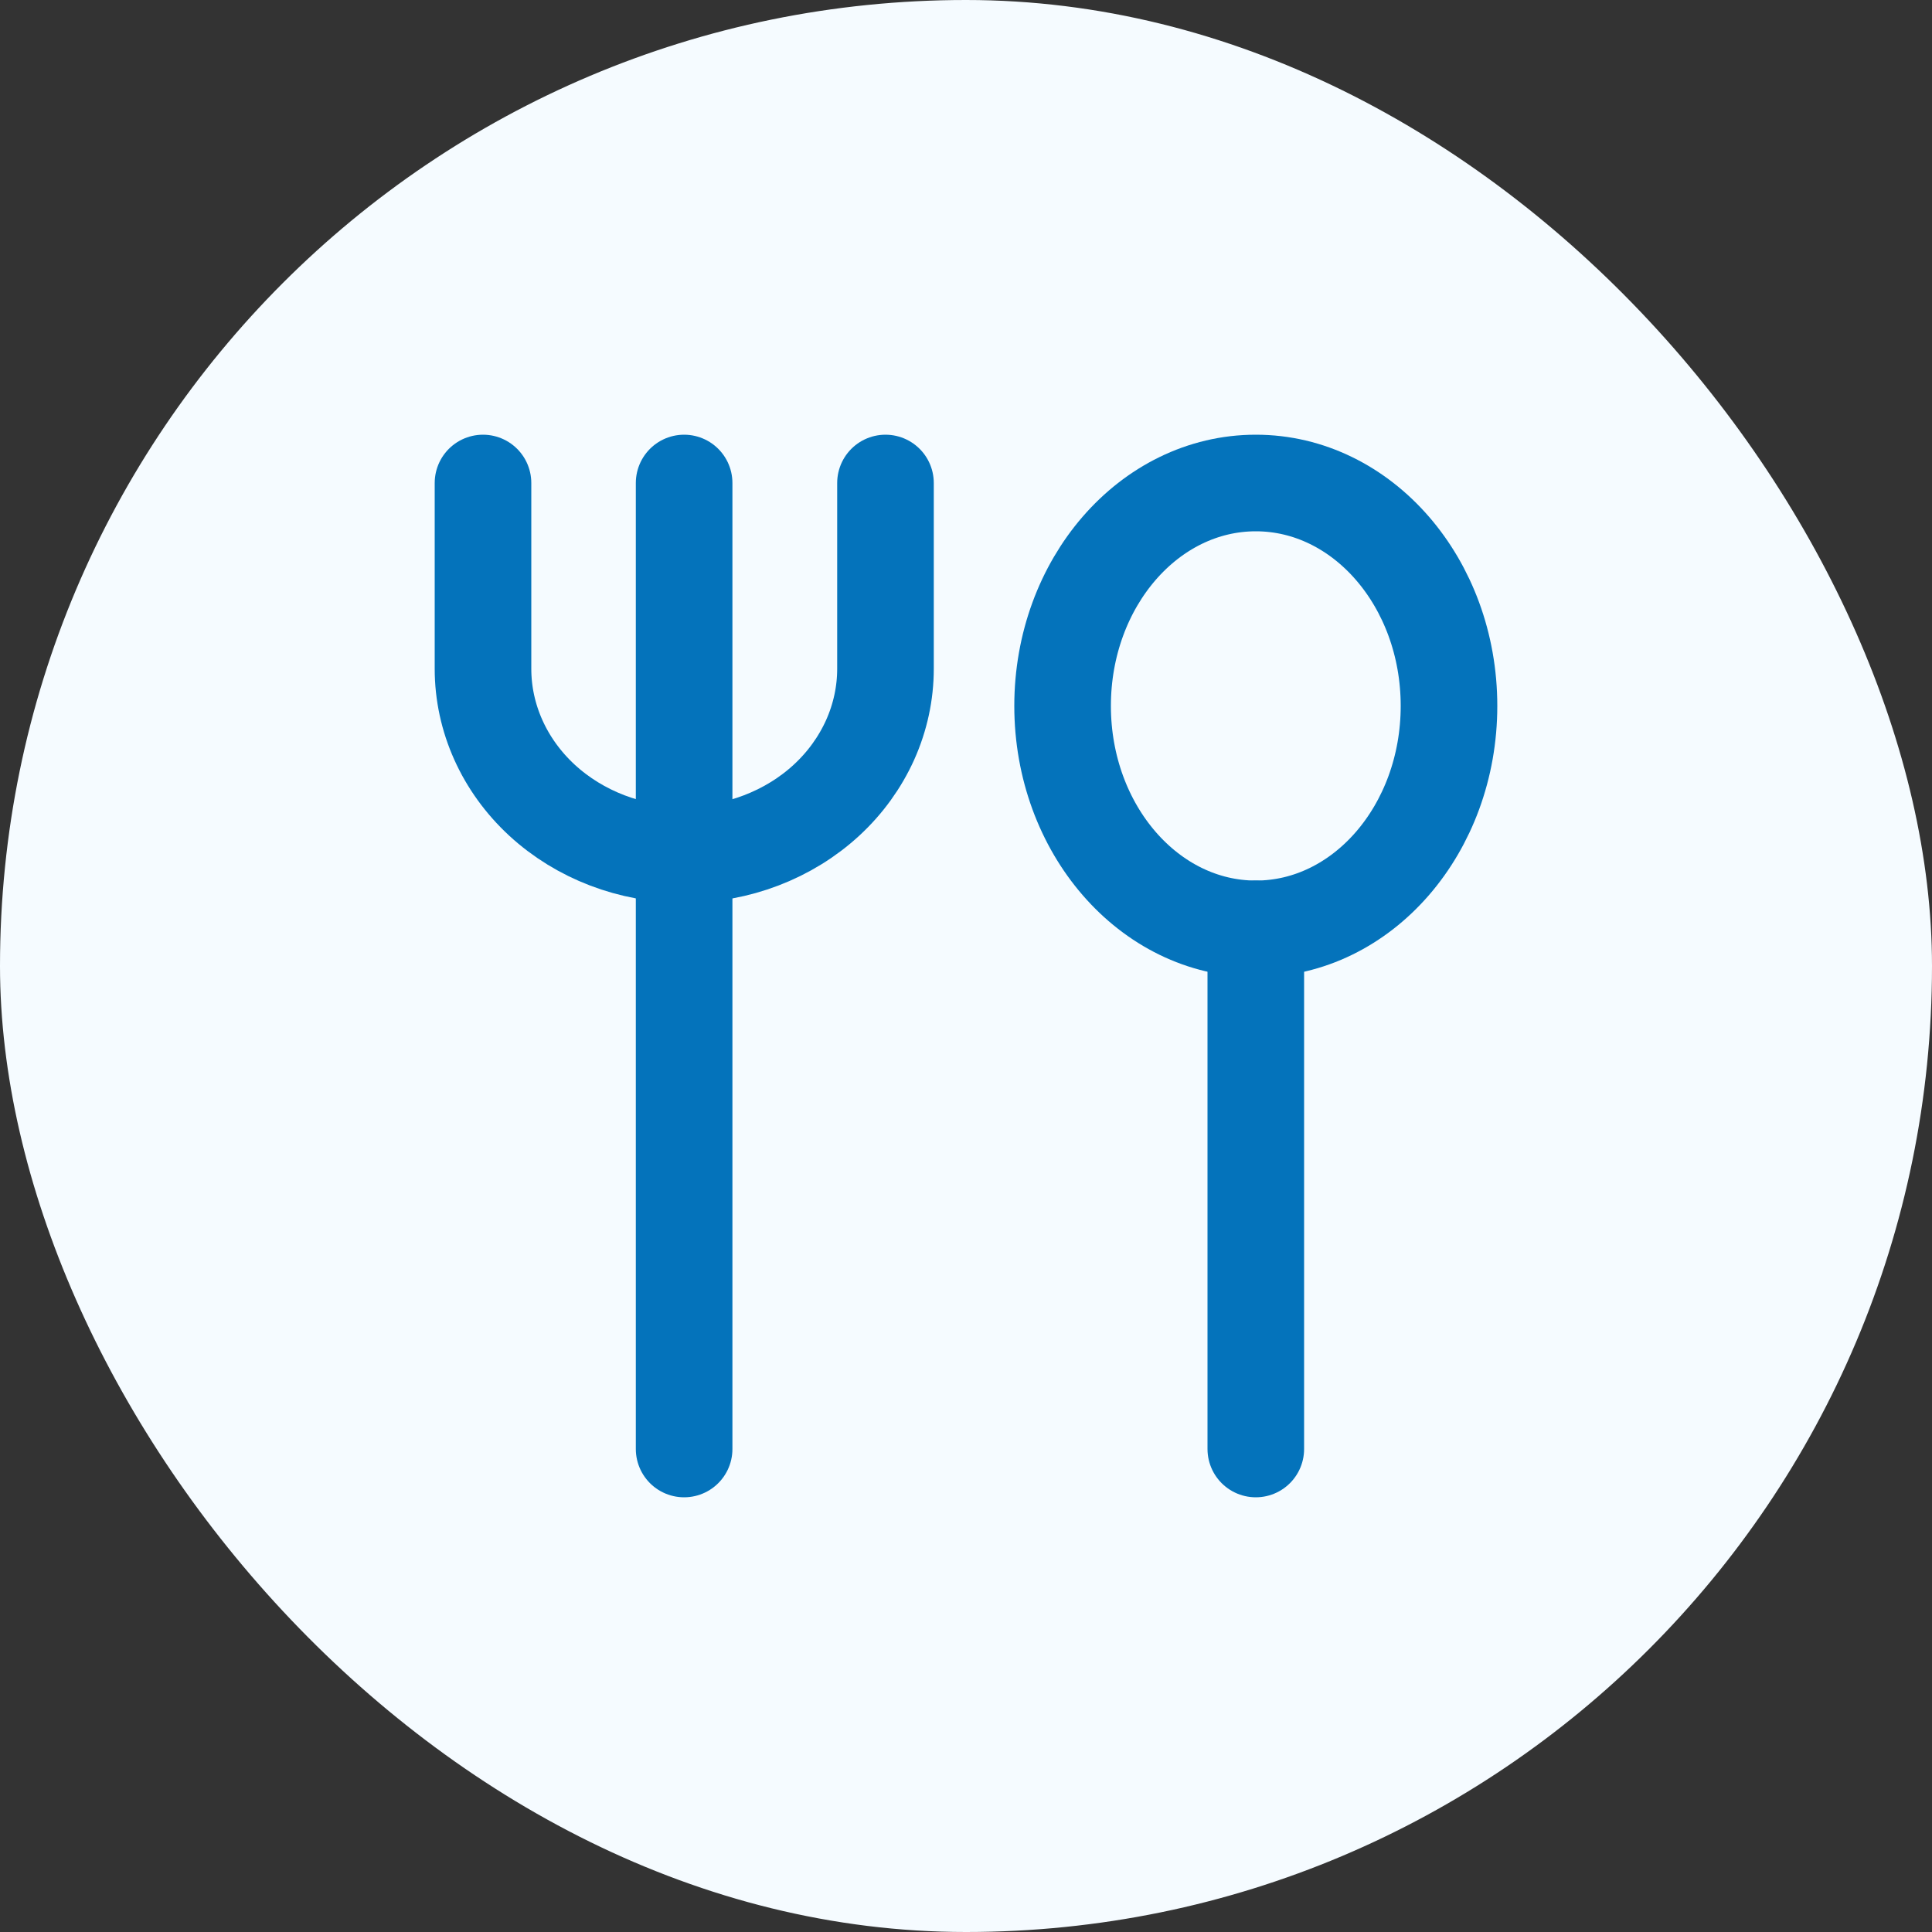
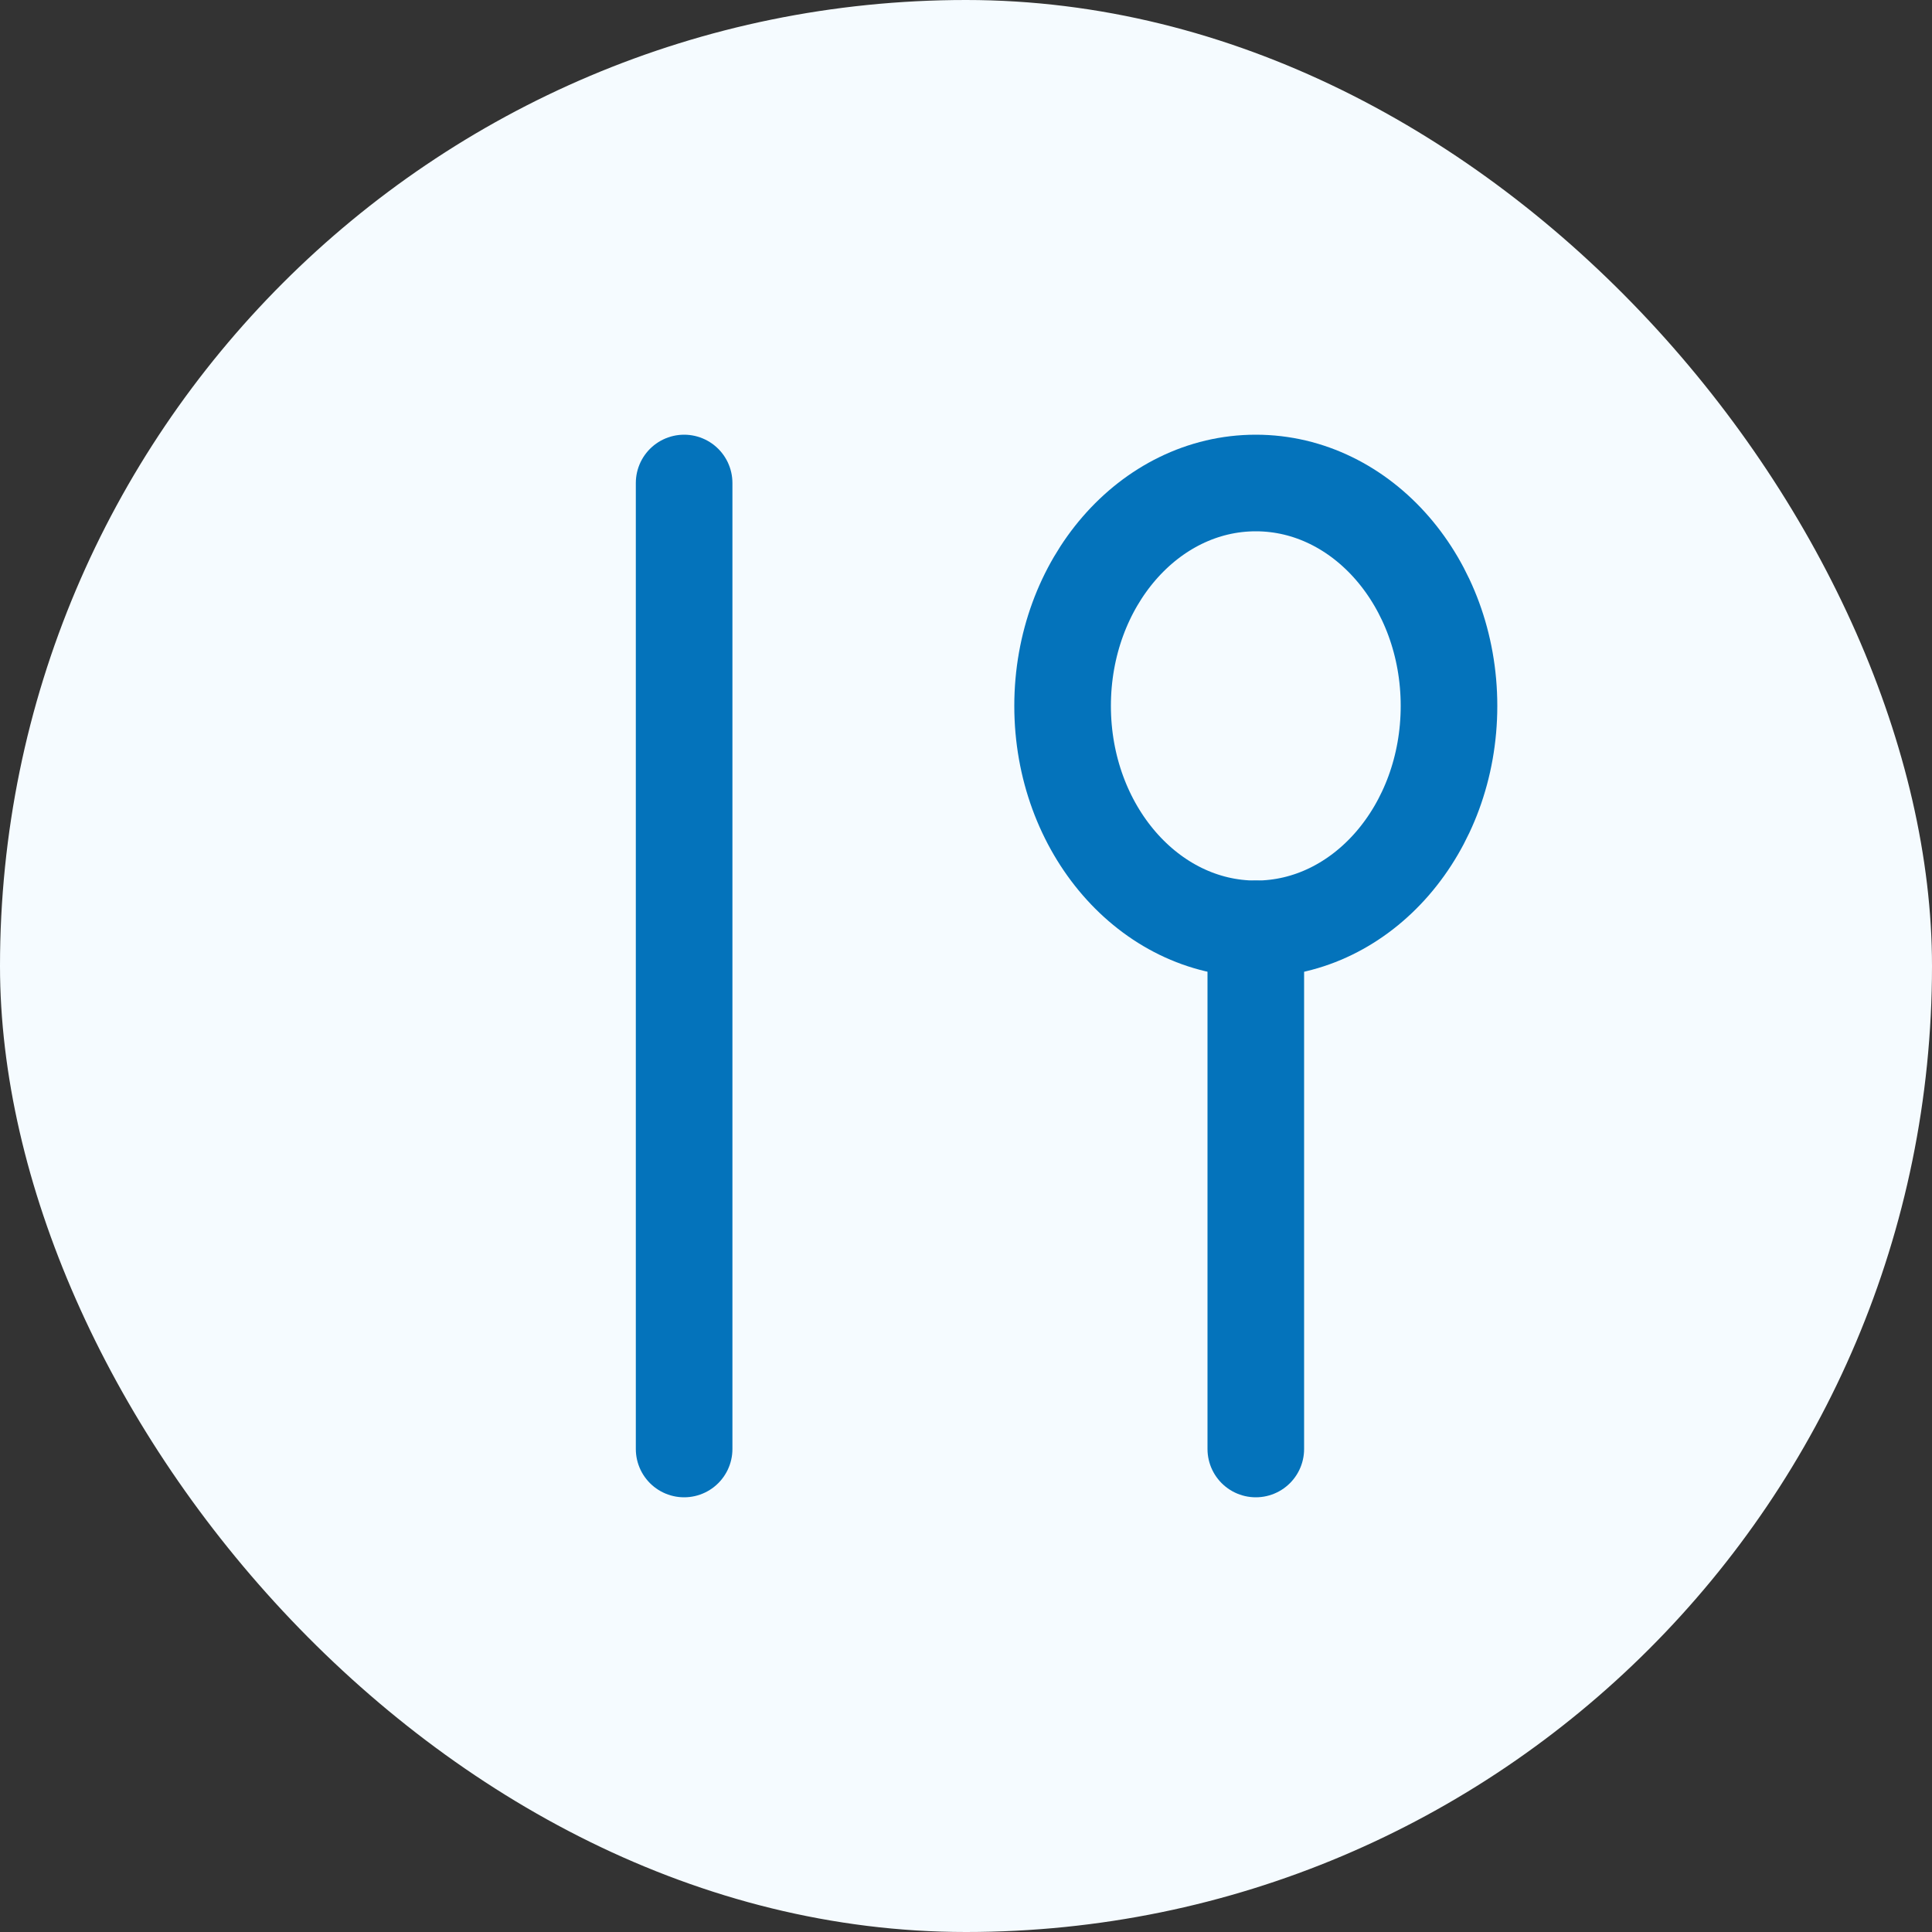
<svg xmlns="http://www.w3.org/2000/svg" width="40" height="40" viewBox="0 0 40 40" fill="none">
  <rect x="0" y="0" width="40" height="40" fill="#333333" stroke="none" />
  <rect width="40" height="40" rx="20" fill="#F5FBFF" />
  <path d="M26 19.231C28.209 19.231 30 17.164 30 14.615C30 12.066 28.209 10 26 10C23.791 10 22 12.066 22 14.615C22 17.164 23.791 19.231 26 19.231Z" stroke="#0473BB" stroke-width="2" stroke-linecap="round" stroke-linejoin="round" />
  <path d="M26 19.231V30" stroke="#0473BB" stroke-width="2" stroke-linecap="round" stroke-linejoin="round" />
  <path d="M14.164 10V30" stroke="#0473BB" stroke-width="2" stroke-linecap="round" stroke-linejoin="round" />
-   <path d="M18.333 10V13.846C18.333 14.351 18.225 14.851 18.016 15.318C17.806 15.784 17.5 16.209 17.113 16.566C16.726 16.923 16.266 17.206 15.761 17.399C15.255 17.593 14.714 17.692 14.166 17.692C13.062 17.692 12.002 17.287 11.22 16.566C10.439 15.844 10 14.866 10 13.846V10" stroke="#0473BB" stroke-width="2" stroke-linecap="round" stroke-linejoin="round" />
</svg>